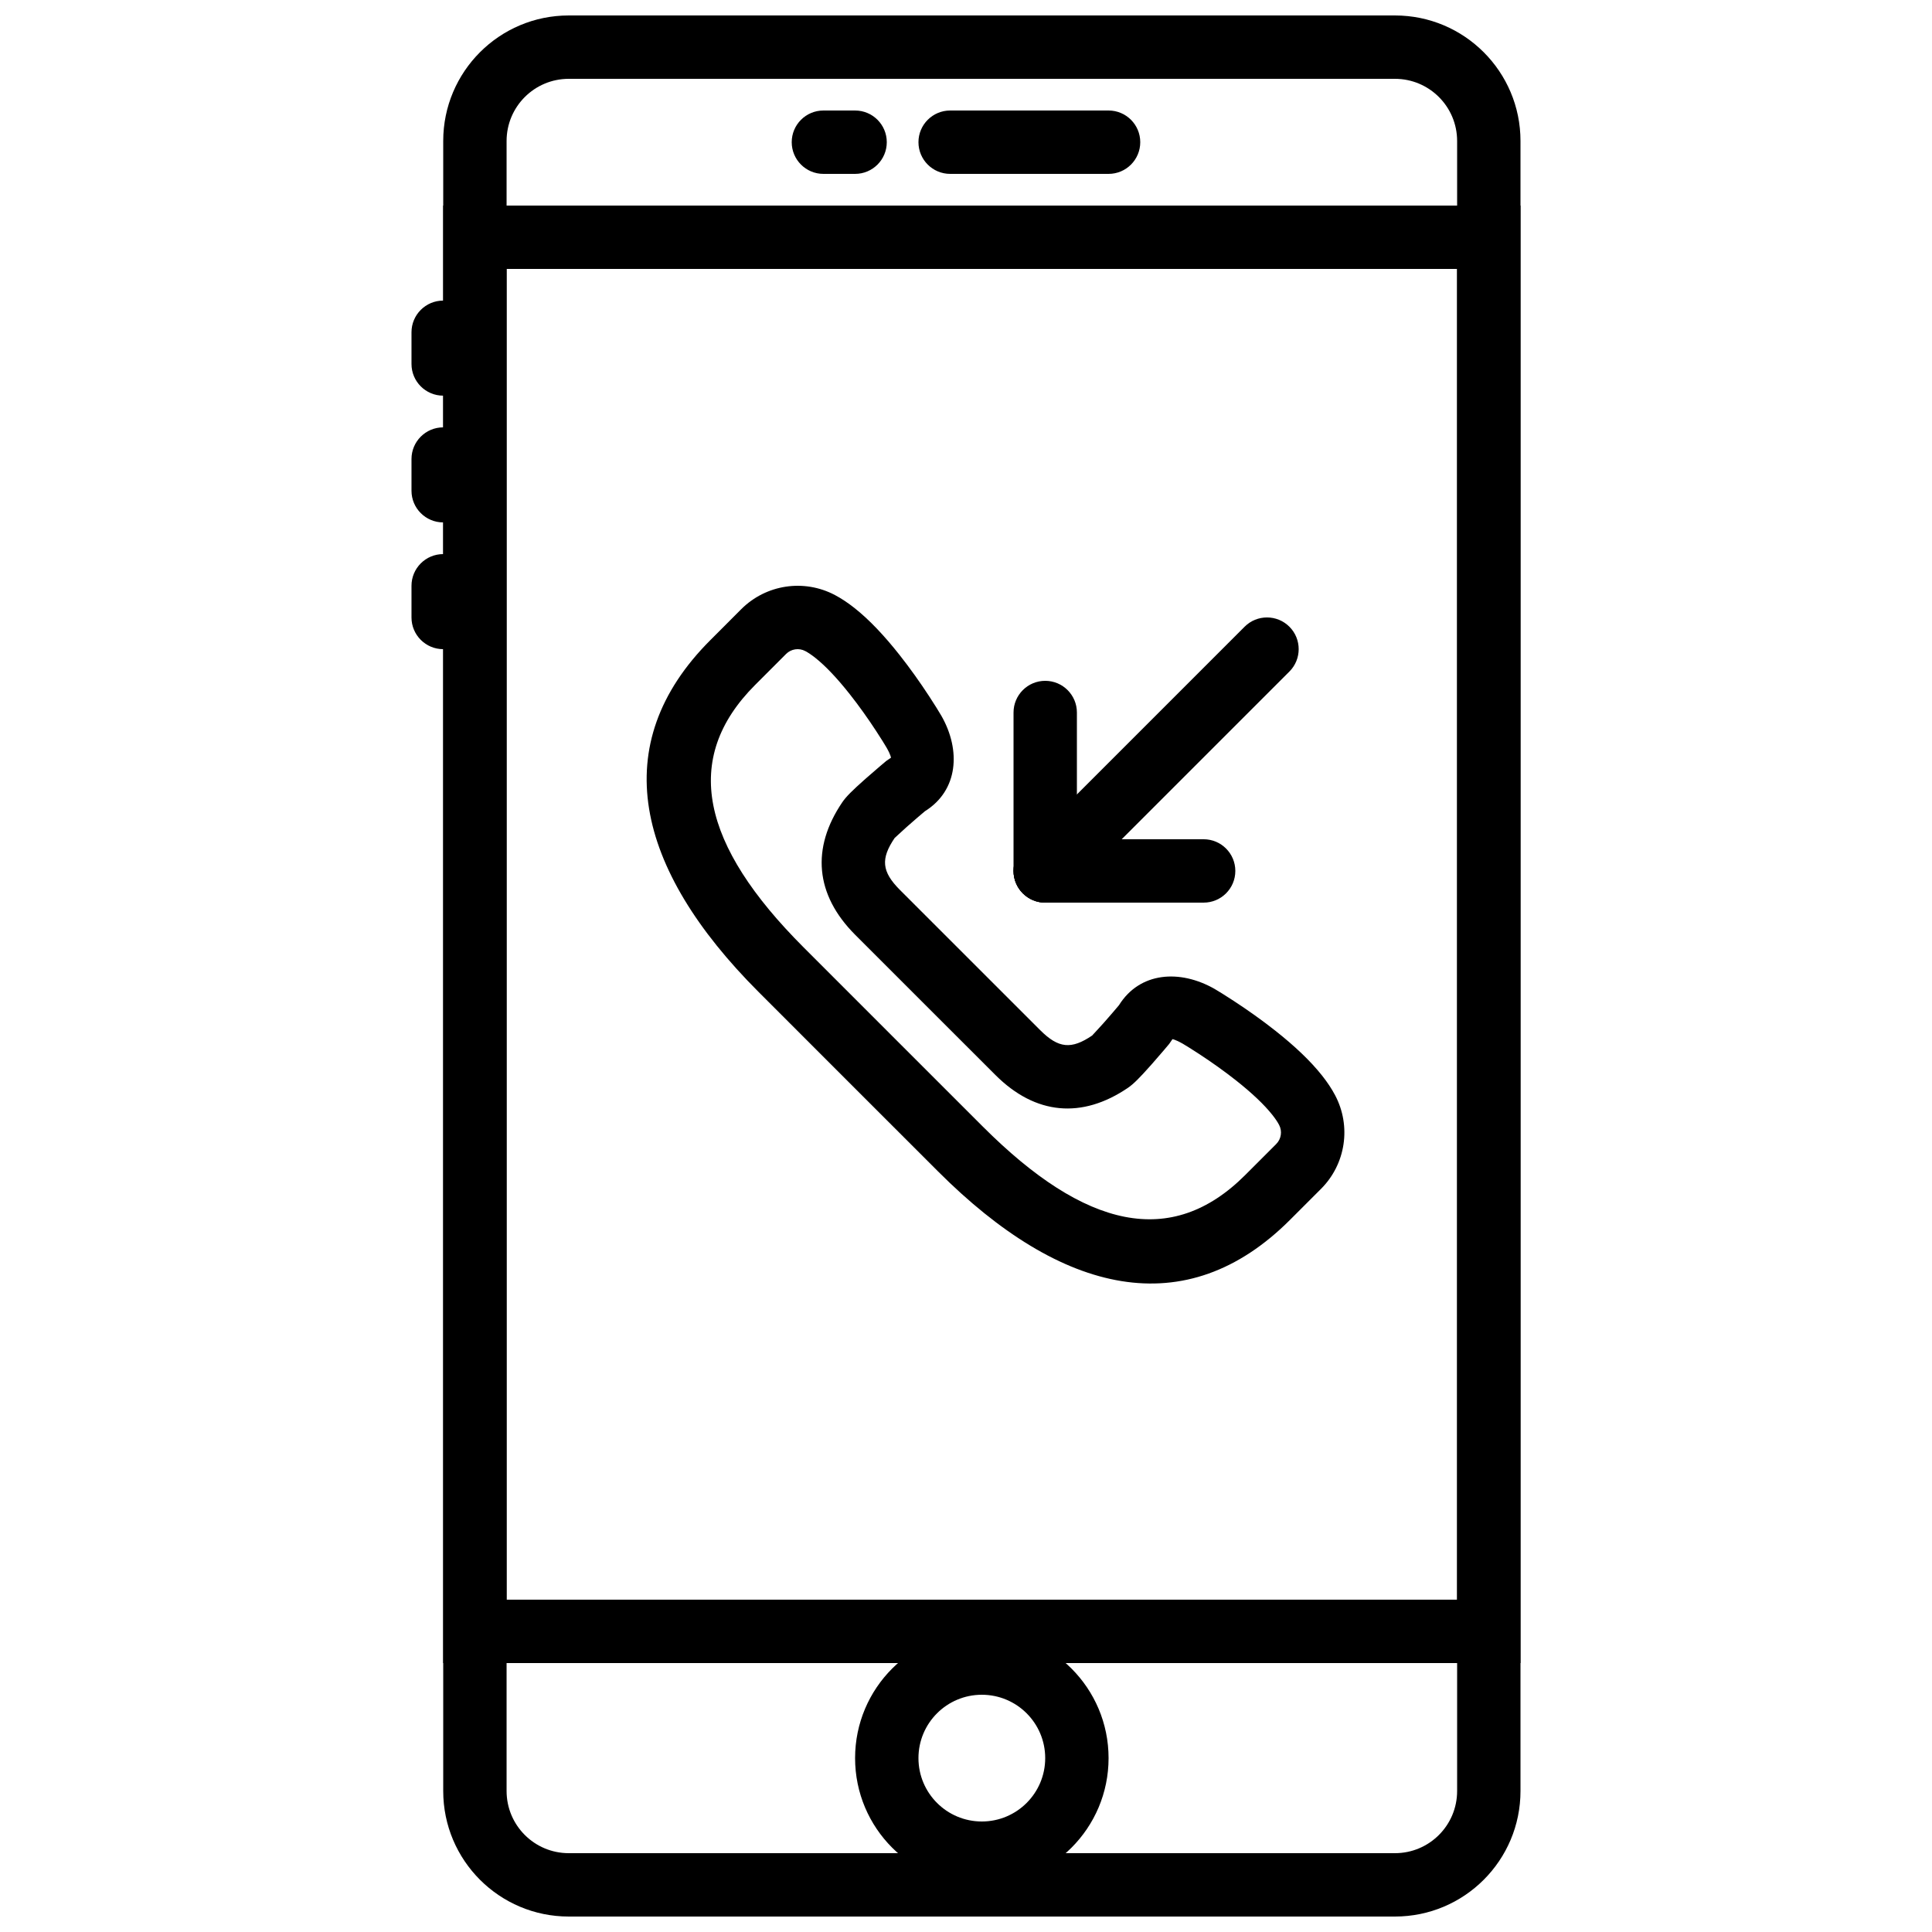
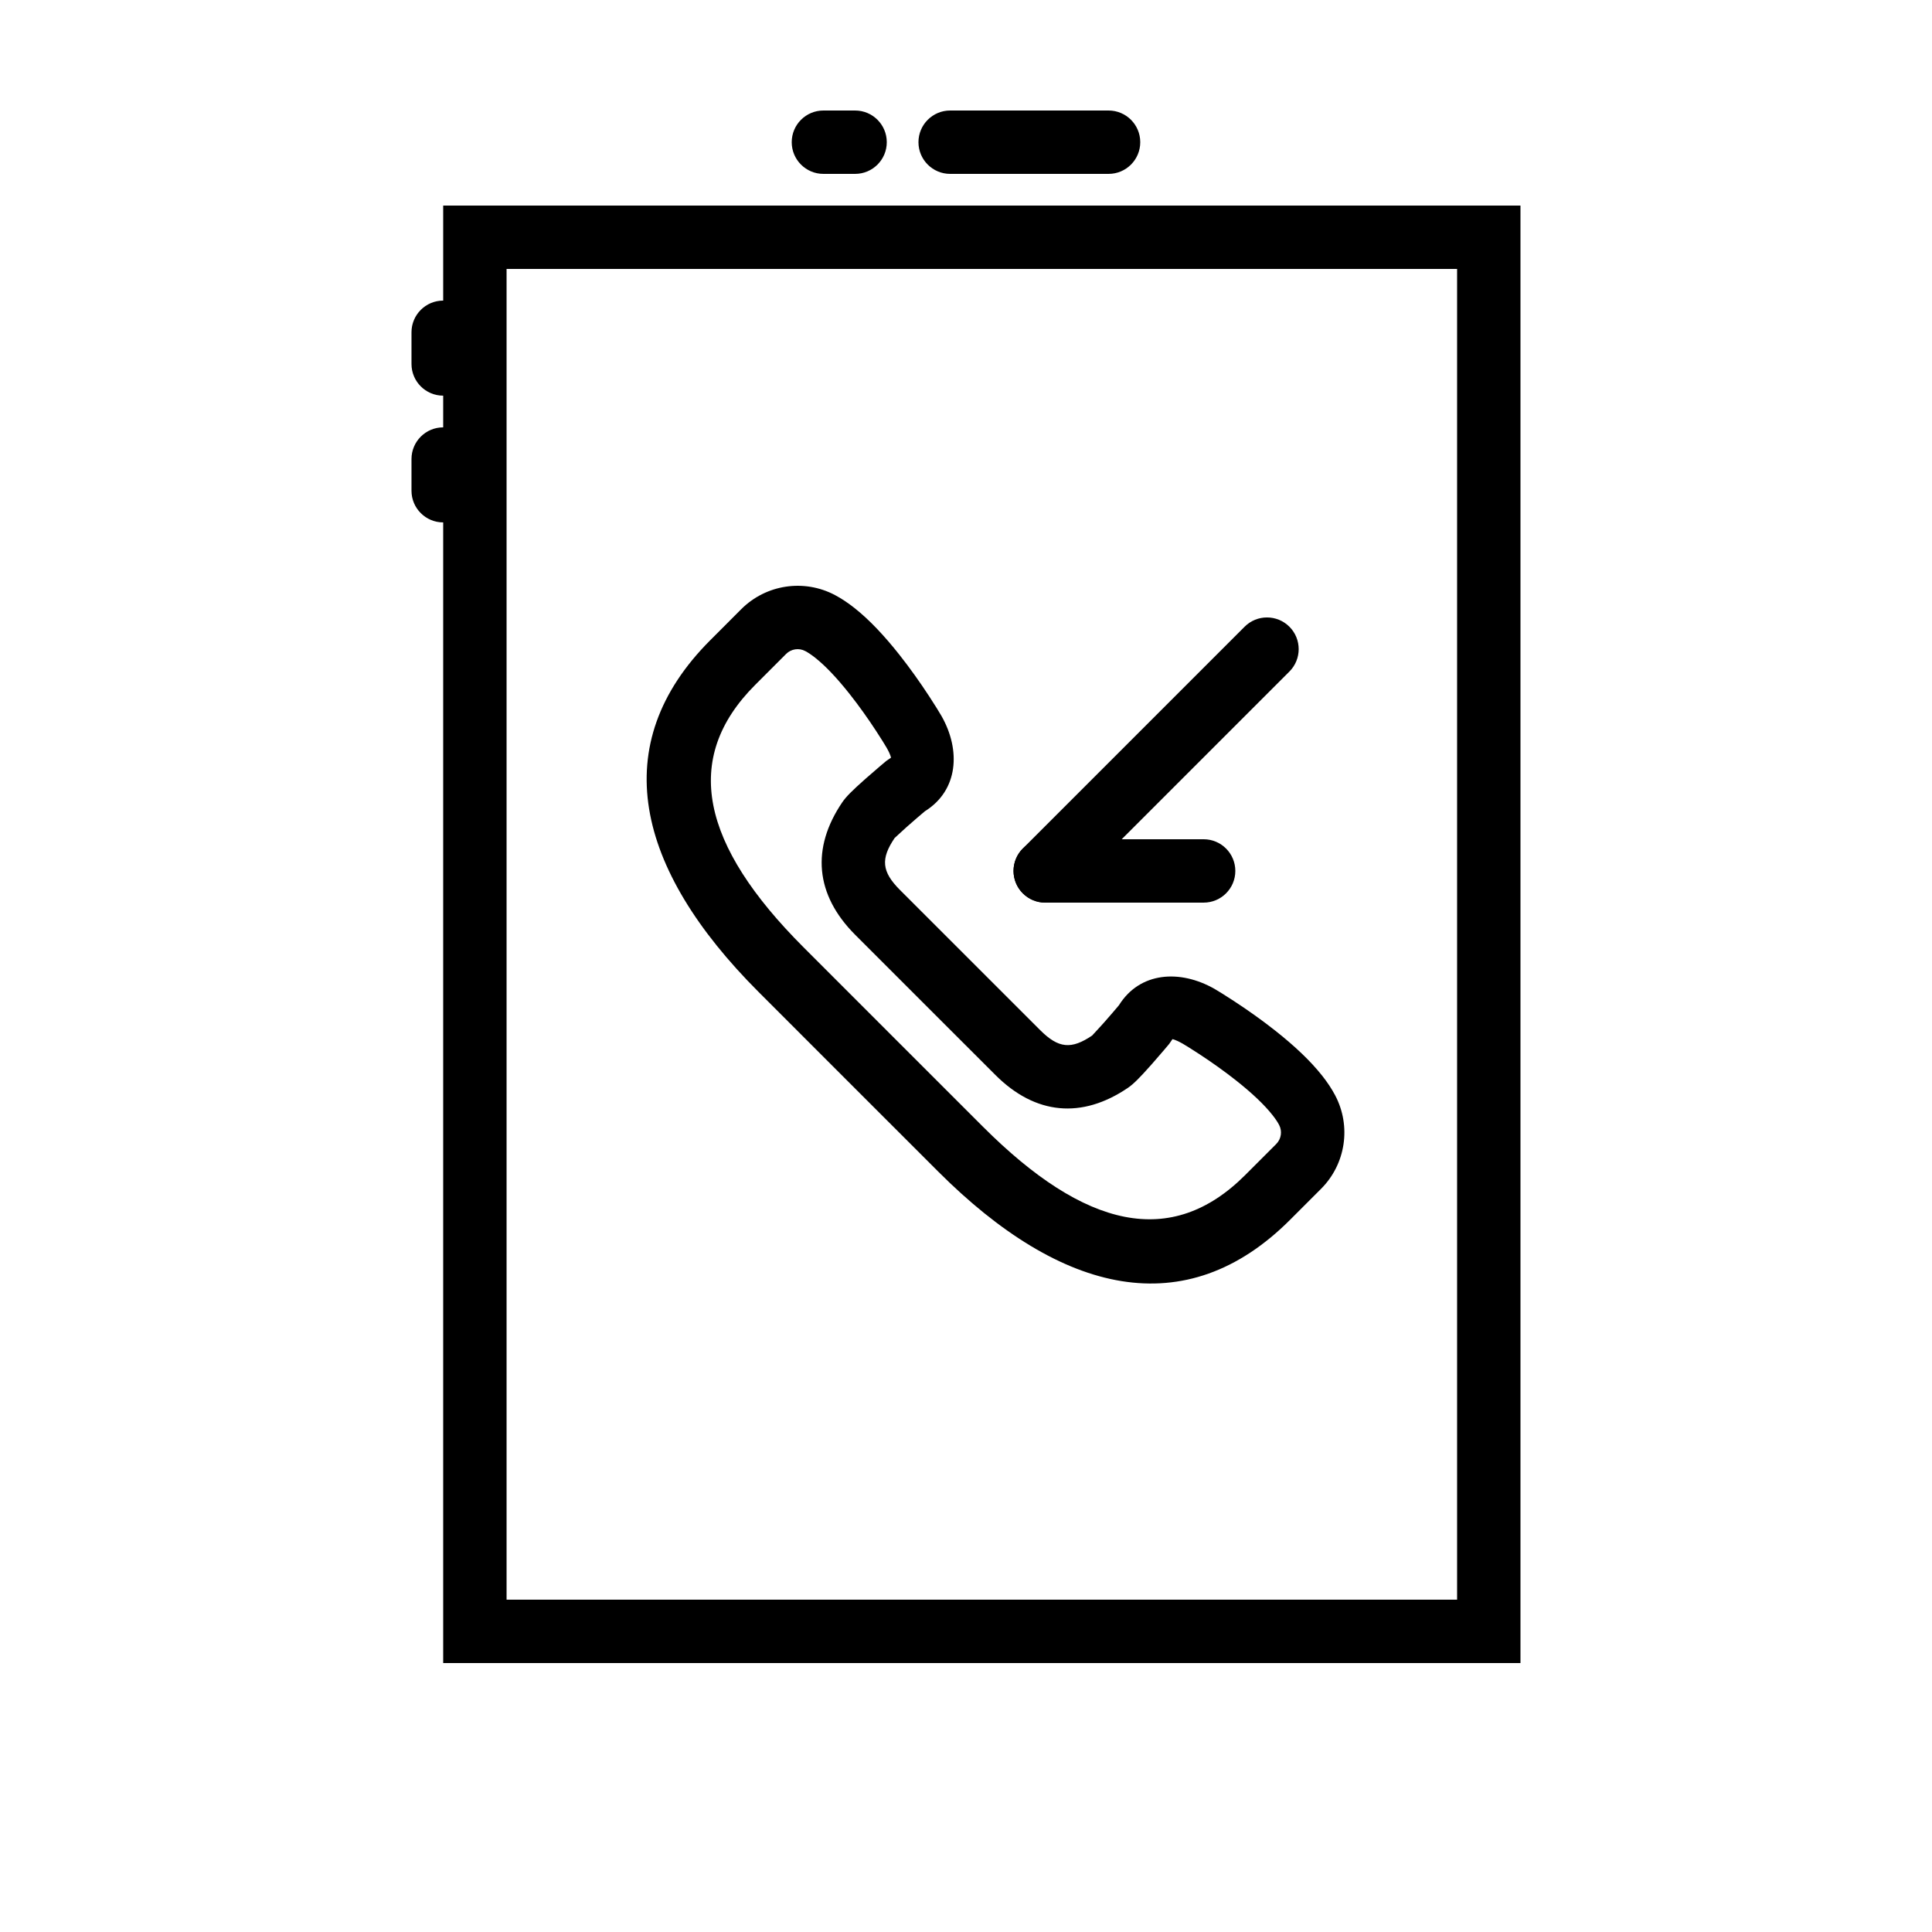
<svg xmlns="http://www.w3.org/2000/svg" width="800px" height="800px" version="1.1" viewBox="144 144 512 512">
  <defs>
    <clipPath id="a">
-       <path d="m261 148.09h286v503.81h-286z" />
-     </clipPath>
+       </clipPath>
  </defs>
  <g clip-path="url(#a)">
    <path d="m513.68 635.11h-218.96c-9.094 0-16.469-7.375-16.469-16.473v-437.27c0-9.102 7.375-16.477 16.469-16.477h218.96c9.098 0 16.473 7.375 16.473 16.477v437.27c0 9.098-7.375 16.473-16.473 16.473zm0 16.793c18.375 0 33.266-14.895 33.266-33.266v-437.27c0-18.375-14.891-33.27-33.266-33.27h-218.96c-18.367 0-33.262 14.895-33.262 33.27v437.27c0 18.371 14.895 33.266 33.262 33.266z" fill-rule="evenodd" />
  </g>
  <path d="m261.45 584.73h285.49v-386.25h-285.49zm16.797-369.46h251.9v352.66h-251.9z" fill-rule="evenodd" />
  <path d="m395.8 190.08h41.984c4.637 0 8.395-3.758 8.395-8.398 0-4.637-3.758-8.395-8.395-8.395h-41.984c-4.637 0-8.398 3.758-8.398 8.395 0 4.641 3.762 8.398 8.398 8.398z" fill-rule="evenodd" />
  <path d="m362.21 190.08h8.398c4.637 0 8.398-3.758 8.398-8.398 0-4.637-3.762-8.395-8.398-8.395h-8.398c-4.637 0-8.395 3.758-8.395 8.395 0 4.641 3.758 8.398 8.395 8.398z" fill-rule="evenodd" />
  <path d="m253.05 232.06v8.395c0 4.641 3.758 8.398 8.395 8.398 4.641 0 8.398-3.758 8.398-8.398v-8.395c0-4.637-3.758-8.398-8.398-8.398-4.637 0-8.395 3.762-8.395 8.398z" fill-rule="evenodd" />
  <path d="m253.05 265.65v8.398c0 4.637 3.758 8.395 8.395 8.395 4.641 0 8.398-3.758 8.398-8.395v-8.398c0-4.637-3.758-8.395-8.398-8.395-4.637 0-8.395 3.758-8.395 8.395z" fill-rule="evenodd" />
-   <path d="m253.05 299.24v8.395c0 4.637 3.758 8.398 8.395 8.398 4.641 0 8.398-3.762 8.398-8.398v-8.395c0-4.641-3.758-8.398-8.398-8.398-4.637 0-8.395 3.758-8.395 8.398z" fill-rule="evenodd" />
-   <path d="m420.99 609.92c0 9.277-7.519 16.793-16.797 16.793-9.273 0-16.793-7.516-16.793-16.793 0-9.273 7.519-16.793 16.793-16.793 9.277 0 16.797 7.519 16.797 16.793zm16.793 0c0-18.551-15.039-33.586-33.59-33.586-18.551 0-33.586 15.035-33.586 33.586s15.035 33.59 33.586 33.59c18.551 0 33.59-15.039 33.59-33.59z" fill-rule="evenodd" />
  <path d="m436.71 414.83c-0.207 0.234-0.207 0.234-0.41 0.465-1.527 1.715-2.969 3.199-2.836 3.109-5.535 3.75-8.926 3.473-13.809-1.41l-18.574-18.566-18.574-18.57c-4.875-4.883-5.152-8.273-1.402-13.805-0.086 0.125 1.398-1.312 3.113-2.84 0.23-0.207 0.23-0.207 0.465-0.41 1.609-1.426 3.231-2.812 4.43-3.82 8.859-5.523 9.555-16.164 4.387-25.246-0.672-1.152-1.766-2.926-3.238-5.18-2.449-3.746-5.109-7.492-7.898-11.023-4.012-5.074-7.973-9.285-11.902-12.395-1.734-1.371-3.461-2.527-5.203-3.449-8.191-4.332-18.242-2.816-24.805 3.731l-8.203 8.215c-27.594 27.582-19.984 60.477 12.809 93.27l23.77 23.777 23.781 23.773c32.793 32.793 65.688 40.402 93.273 12.805l8.203-8.203c6.555-6.555 8.07-16.609 3.734-24.801-0.918-1.742-2.074-3.469-3.445-5.203-3.109-3.93-7.32-7.891-12.395-11.902-3.531-2.793-7.281-5.449-11.027-7.898-2.254-1.477-4.023-2.566-5.086-3.188-9.168-5.219-19.812-4.527-25.336 4.332-1.008 1.203-2.398 2.824-3.82 4.434zm45.5 32.352-8.203 8.203c-19.551 19.559-42.457 14.262-69.523-12.805l-23.781-23.773-23.77-23.777c-27.066-27.066-32.363-49.973-12.809-69.523l8.199-8.207c1.344-1.34 3.402-1.652 5.082-0.762 0.77 0.406 1.66 1 2.633 1.773 2.746 2.172 5.879 5.5 9.148 9.641 2.449 3.098 4.828 6.445 7.019 9.801 1.312 2.008 2.262 3.547 2.75 4.383 1.188 2.086 1.141 2.676 1.172 2.656l-1.27 0.875c-0.34 0.281-0.922 0.77-1.66 1.402-1.238 1.051-2.477 2.121-3.641 3.152-0.254 0.223-0.254 0.223-0.512 0.453-3.078 2.742-4.793 4.402-5.848 5.961-8.211 12.113-7.203 24.445 3.434 35.094l18.574 18.574 18.578 18.566c10.641 10.645 22.977 11.656 35.098 3.441 1.555-1.055 3.215-2.769 5.957-5.848 0.227-0.254 0.227-0.254 0.453-0.508 1.027-1.164 2.098-2.402 3.152-3.641 0.629-0.742 1.117-1.32 1.402-1.66l0.875-1.27c-0.02 0.031 0.57-0.016 2.75 1.223 0.738 0.434 2.281 1.383 4.289 2.695 3.352 2.195 6.703 4.57 9.801 7.019 4.141 3.273 7.469 6.402 9.641 9.152 0.773 0.973 1.367 1.859 1.773 2.633 0.887 1.676 0.578 3.731-0.766 5.074z" fill-rule="evenodd" />
-   <path d="m473.83 310.09-58.777 58.777c-3.281 3.277-3.281 8.594 0 11.875 3.277 3.277 8.594 3.277 11.875 0l58.777-58.777c3.277-3.281 3.277-8.598 0-11.875-3.281-3.281-8.598-3.281-11.875 0z" fill-rule="evenodd" />
+   <path d="m473.83 310.09-58.777 58.777c-3.281 3.277-3.281 8.594 0 11.875 3.277 3.277 8.594 3.277 11.875 0l58.777-58.777c3.277-3.281 3.277-8.598 0-11.875-3.281-3.281-8.598-3.281-11.875 0" fill-rule="evenodd" />
  <path d="m462.98 366.41h-41.984c-4.641 0-8.398 3.762-8.398 8.398 0 4.637 3.758 8.395 8.398 8.395h41.984c4.637 0 8.395-3.758 8.395-8.395 0-4.637-3.758-8.398-8.395-8.398z" fill-rule="evenodd" />
-   <path d="m429.39 374.81v-41.984c0-4.637-3.758-8.398-8.395-8.398-4.641 0-8.398 3.762-8.398 8.398v41.984c0 4.637 3.758 8.395 8.398 8.395 4.637 0 8.395-3.758 8.395-8.395z" fill-rule="evenodd" />
</svg>